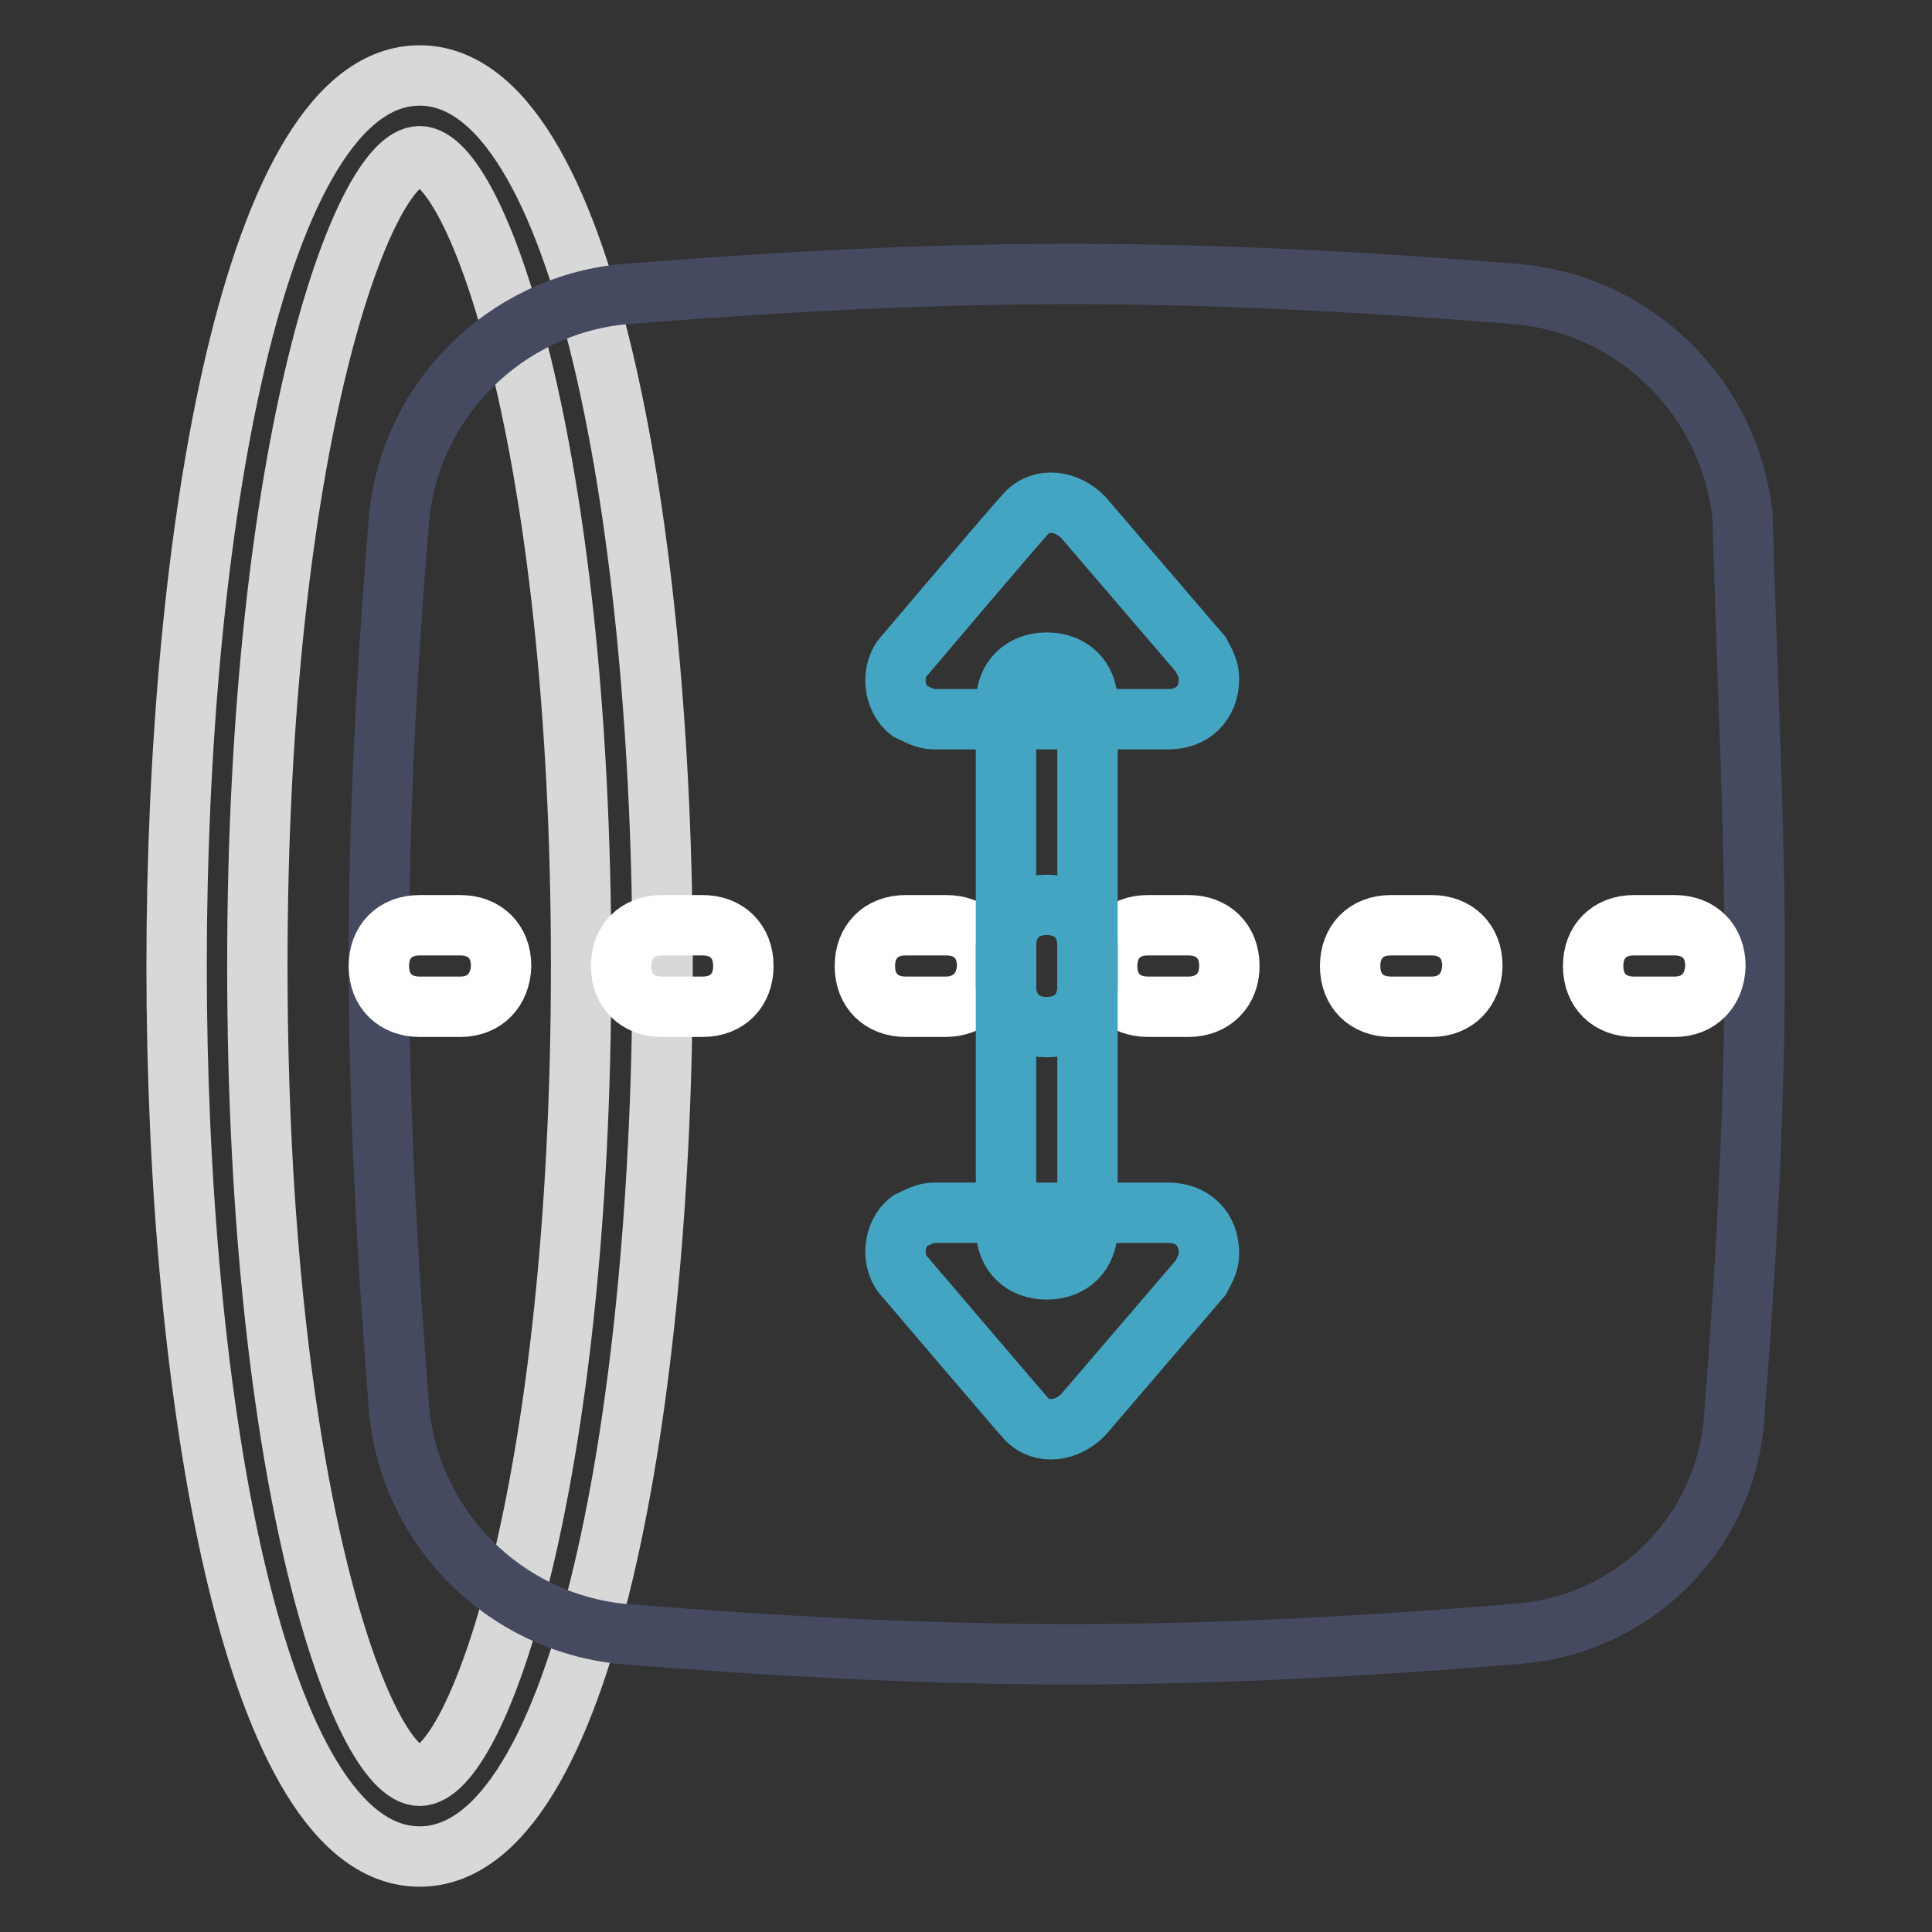
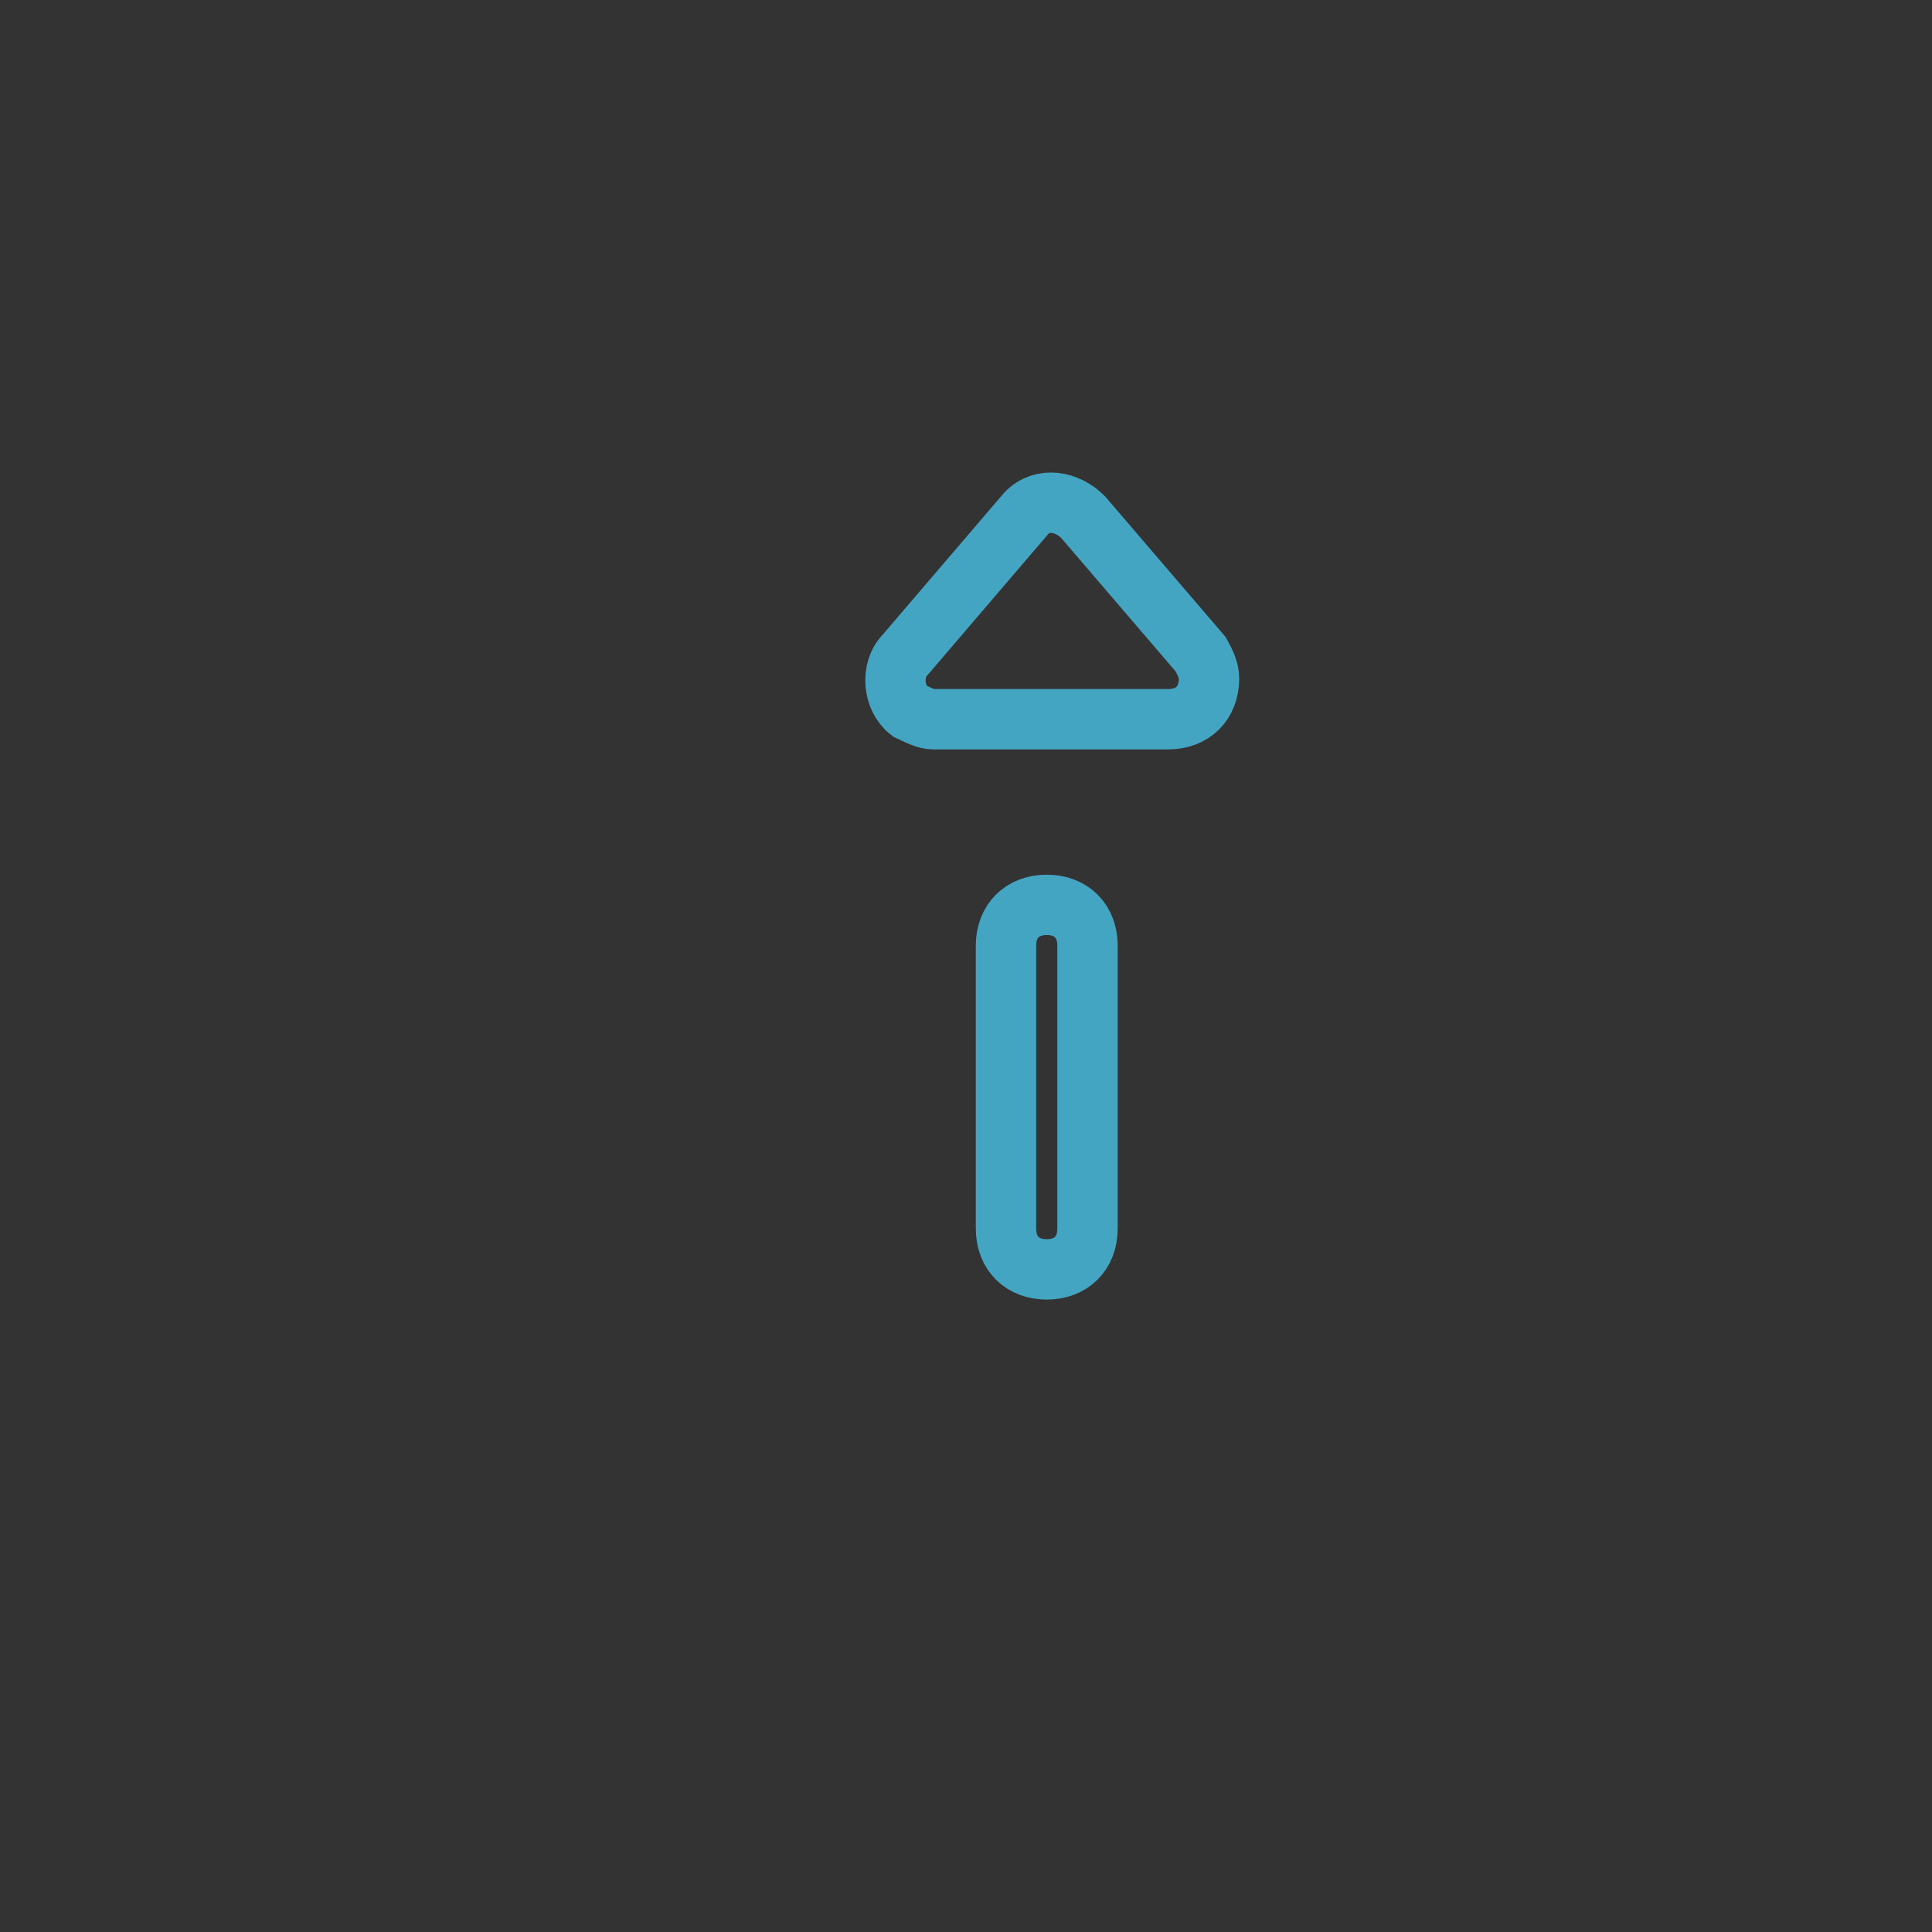
<svg xmlns="http://www.w3.org/2000/svg" version="1.1" x="0px" y="0px" viewBox="0 0 256 256" enable-background="new 0 0 256 256" xml:space="preserve">
  <rect x="0" y="0" width="256" height="256" fill="#333333" stroke="none" />
  <g>
-     <path stroke-width="8" fill-opacity="0" stroke="#d8d8d8" d="M55.6,246c-22,0-32.2-61.1-32.2-118S33.6,10,55.6,10c22,0,32.2,61.1,32.2,118S77.6,246,55.6,246z  M55.6,20.7c-7.5,0-21.5,38.1-21.5,107.3c0,69.2,13.9,107.3,21.5,107.3S77,197.2,77,128C77,58.8,63.1,20.7,55.6,20.7z" />
-     <path stroke-width="8" fill-opacity="0" stroke="#464a60" d="M200.9,216.5c-19.3,1.6-39.2,2.7-59,2.7c-19.8,0-39.7-1.1-59.5-2.7c-15.6-1.6-27.9-13.9-29.5-29.5 c-1.6-20.4-2.7-40.2-2.7-60.1c0-19.3,1.1-39.2,2.7-58.5C54.5,52.9,66.9,40.6,82.4,39c19.8-1.6,39.7-2.7,59.5-2.7 c19.8,0,39.7,1.1,59.5,2.7c15.6,1.6,27.9,13.9,29.5,29.5c0.5,19.3,1.6,39.2,1.6,59s-1.1,39.7-2.7,60.1 C228.8,203.1,216.5,215.4,200.9,216.5L200.9,216.5z" />
-     <path stroke-width="8" fill-opacity="0" stroke="#ffffff" d="M221.9,133.4h-5.4c-3.2,0-5.4-2.1-5.4-5.4c0-3.2,2.1-5.4,5.4-5.4h5.4c3.2,0,5.4,2.1,5.4,5.4 C227.2,131.2,225.1,133.4,221.9,133.4z M189.7,133.4h-5.4c-3.2,0-5.4-2.1-5.4-5.4c0-3.2,2.1-5.4,5.4-5.4h5.4c3.2,0,5.4,2.1,5.4,5.4 C195,131.2,192.9,133.4,189.7,133.4z M157.5,133.4h-5.4c-3.2,0-5.4-2.1-5.4-5.4c0-3.2,2.1-5.4,5.4-5.4h5.4c3.2,0,5.4,2.1,5.4,5.4 C162.9,131.2,160.7,133.4,157.5,133.4z M125.3,133.4H120c-3.2,0-5.4-2.1-5.4-5.4c0-3.2,2.1-5.4,5.4-5.4h5.4c3.2,0,5.4,2.1,5.4,5.4 C130.7,131.2,128.5,133.4,125.3,133.4z M93.1,133.4h-5.4c-3.2,0-5.4-2.1-5.4-5.4c0-3.2,2.1-5.4,5.4-5.4h5.4c3.2,0,5.4,2.1,5.4,5.4 C98.5,131.2,96.4,133.4,93.1,133.4z M61,133.4h-5.4c-3.2,0-5.4-2.1-5.4-5.4c0-3.2,2.1-5.4,5.4-5.4H61c3.2,0,5.4,2.1,5.4,5.4 C66.3,131.2,64.2,133.4,61,133.4z" />
-     <path stroke-width="8" fill-opacity="0" stroke="#44a5c2" d="M120,86.7c-2.1,2.1-1.6,5.9,0.5,7.5c1.1,0.5,2.1,1.1,3.2,1.1h31.1c3.2,0,5.4-2.1,5.4-5.4 c0-1.1-0.5-2.1-1.1-3.2l-15.6-18.2c-2.1-2.1-5.4-2.7-7.5-0.5C135,69,120,86.7,120,86.7z" />
-     <path stroke-width="8" fill-opacity="0" stroke="#44a5c2" d="M138.7,87.8c-3.2,0-5.4,2.1-5.4,5.4v37.5c0,3.2,2.1,5.4,5.4,5.4c3.2,0,5.4-2.1,5.4-5.4V93.1 C144.1,89.9,141.9,87.8,138.7,87.8z M120,169.3c-2.1-2.1-1.6-5.9,0.5-7.5c1.1-0.5,2.1-1.1,3.2-1.1h31.1c3.2,0,5.4,2.1,5.4,5.4 c0,1.1-0.5,2.1-1.1,3.2l-15.6,18.2c-2.1,2.1-5.4,2.7-7.5,0.5C135.5,187.5,120,169.3,120,169.3z" />
+     <path stroke-width="8" fill-opacity="0" stroke="#44a5c2" d="M120,86.7c-2.1,2.1-1.6,5.9,0.5,7.5c1.1,0.5,2.1,1.1,3.2,1.1h31.1c3.2,0,5.4-2.1,5.4-5.4 c0-1.1-0.5-2.1-1.1-3.2l-15.6-18.2c-2.1-2.1-5.4-2.7-7.5-0.5z" />
    <path stroke-width="8" fill-opacity="0" stroke="#44a5c2" d="M138.7,168.2c-3.2,0-5.4-2.1-5.4-5.4v-37.5c0-3.2,2.1-5.4,5.4-5.4c3.2,0,5.4,2.1,5.4,5.4v37.5 C144.1,166.1,141.9,168.2,138.7,168.2z" />
  </g>
</svg>